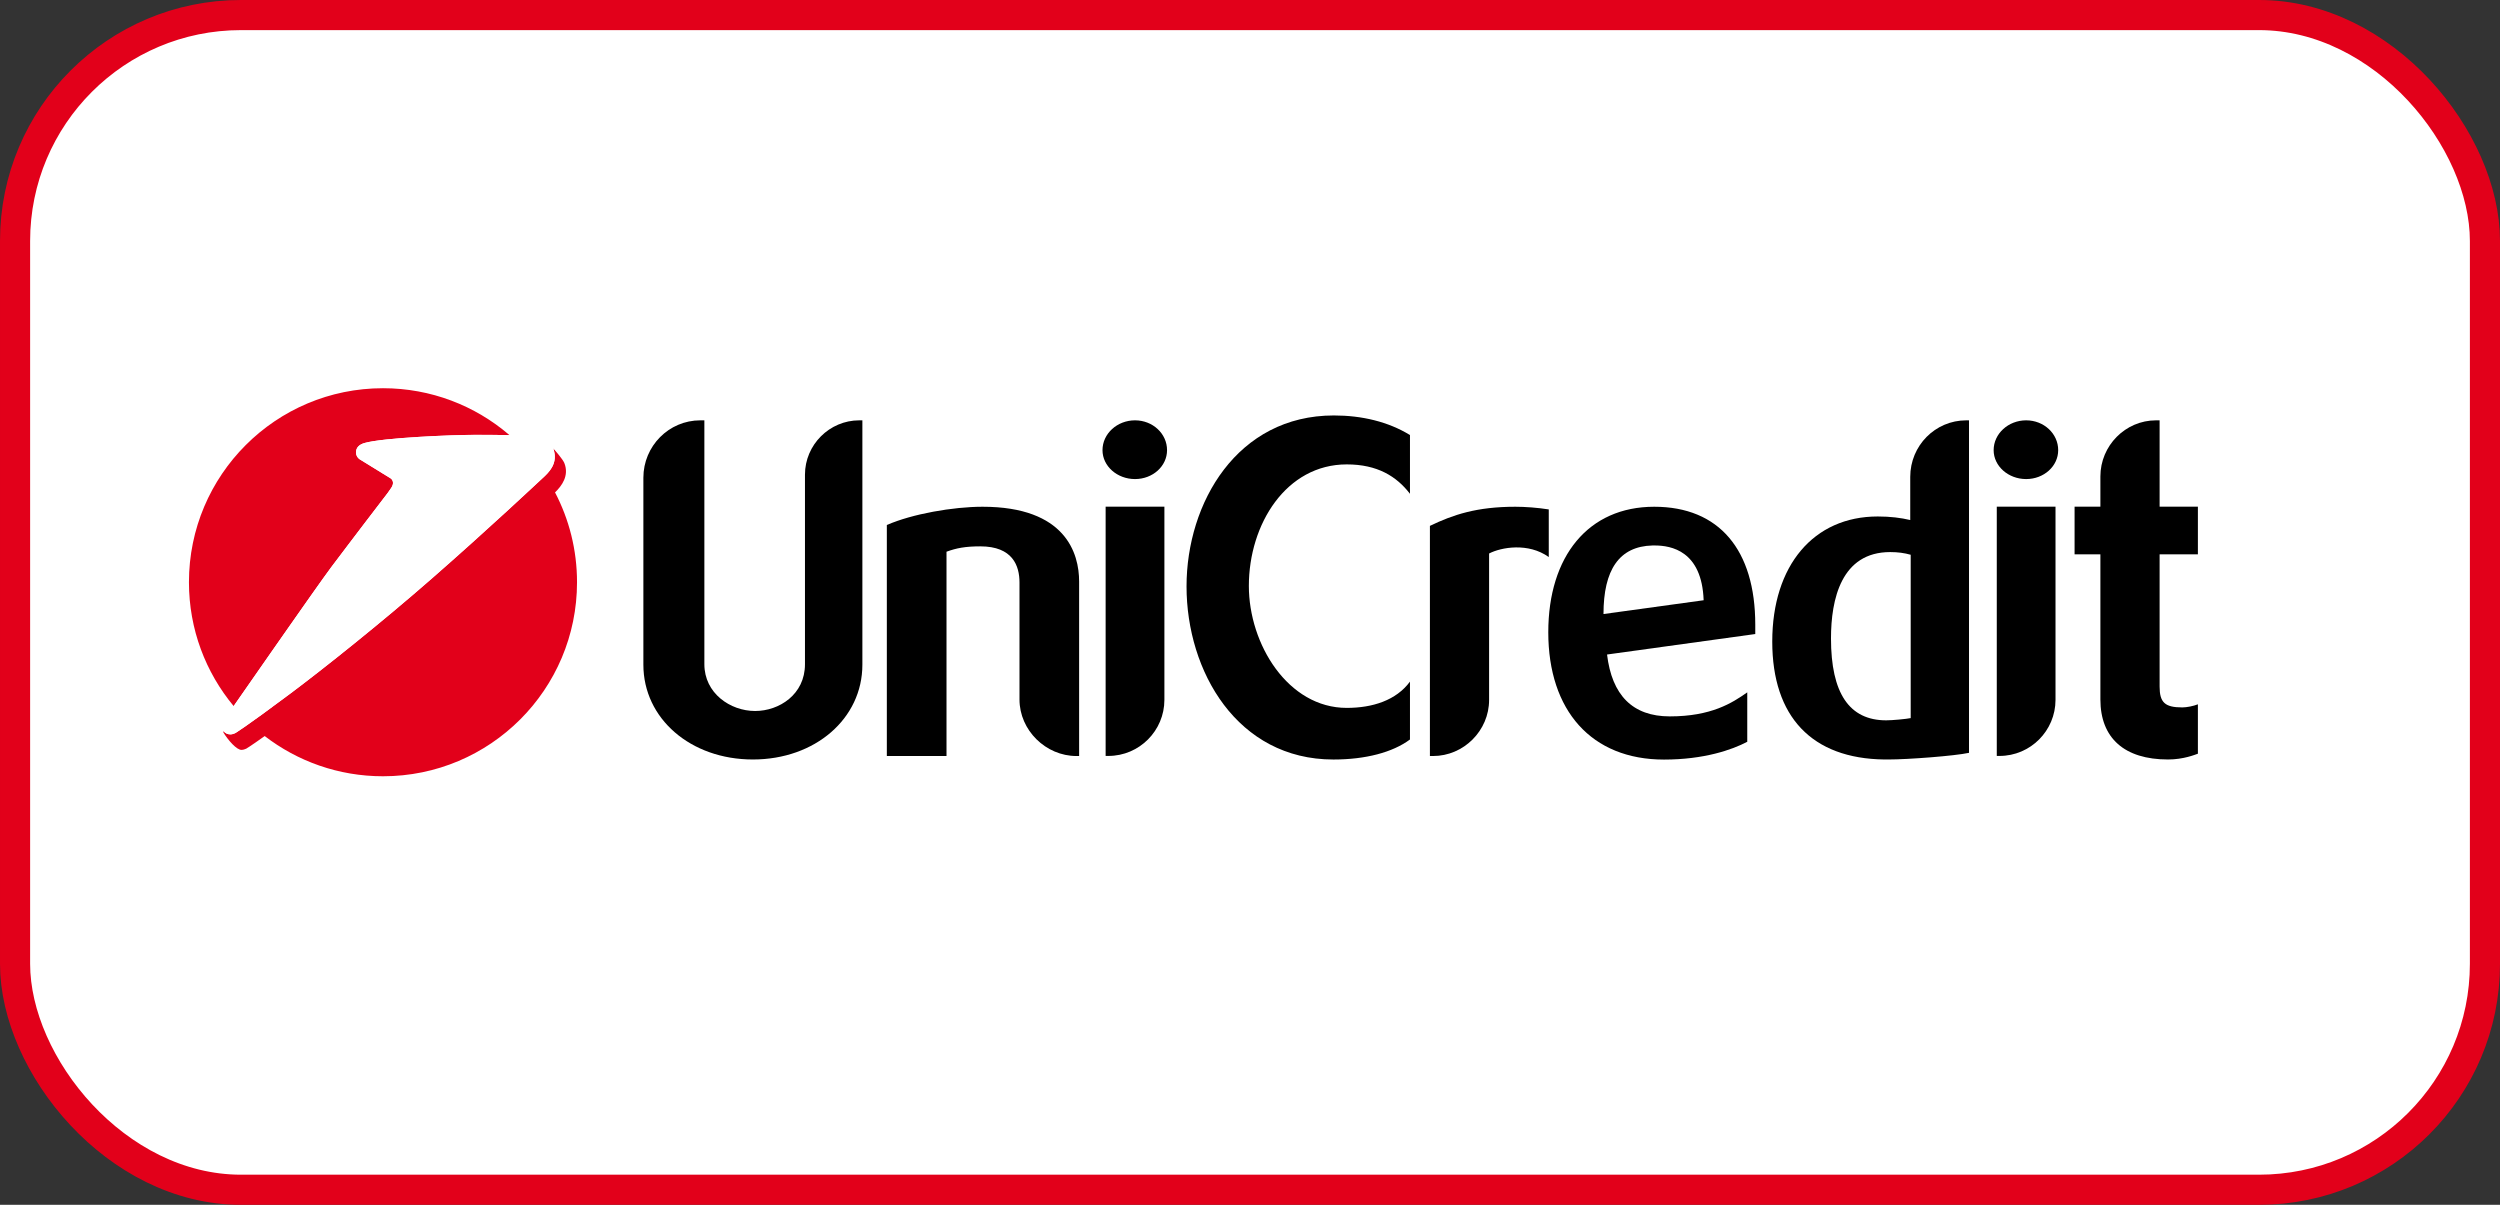
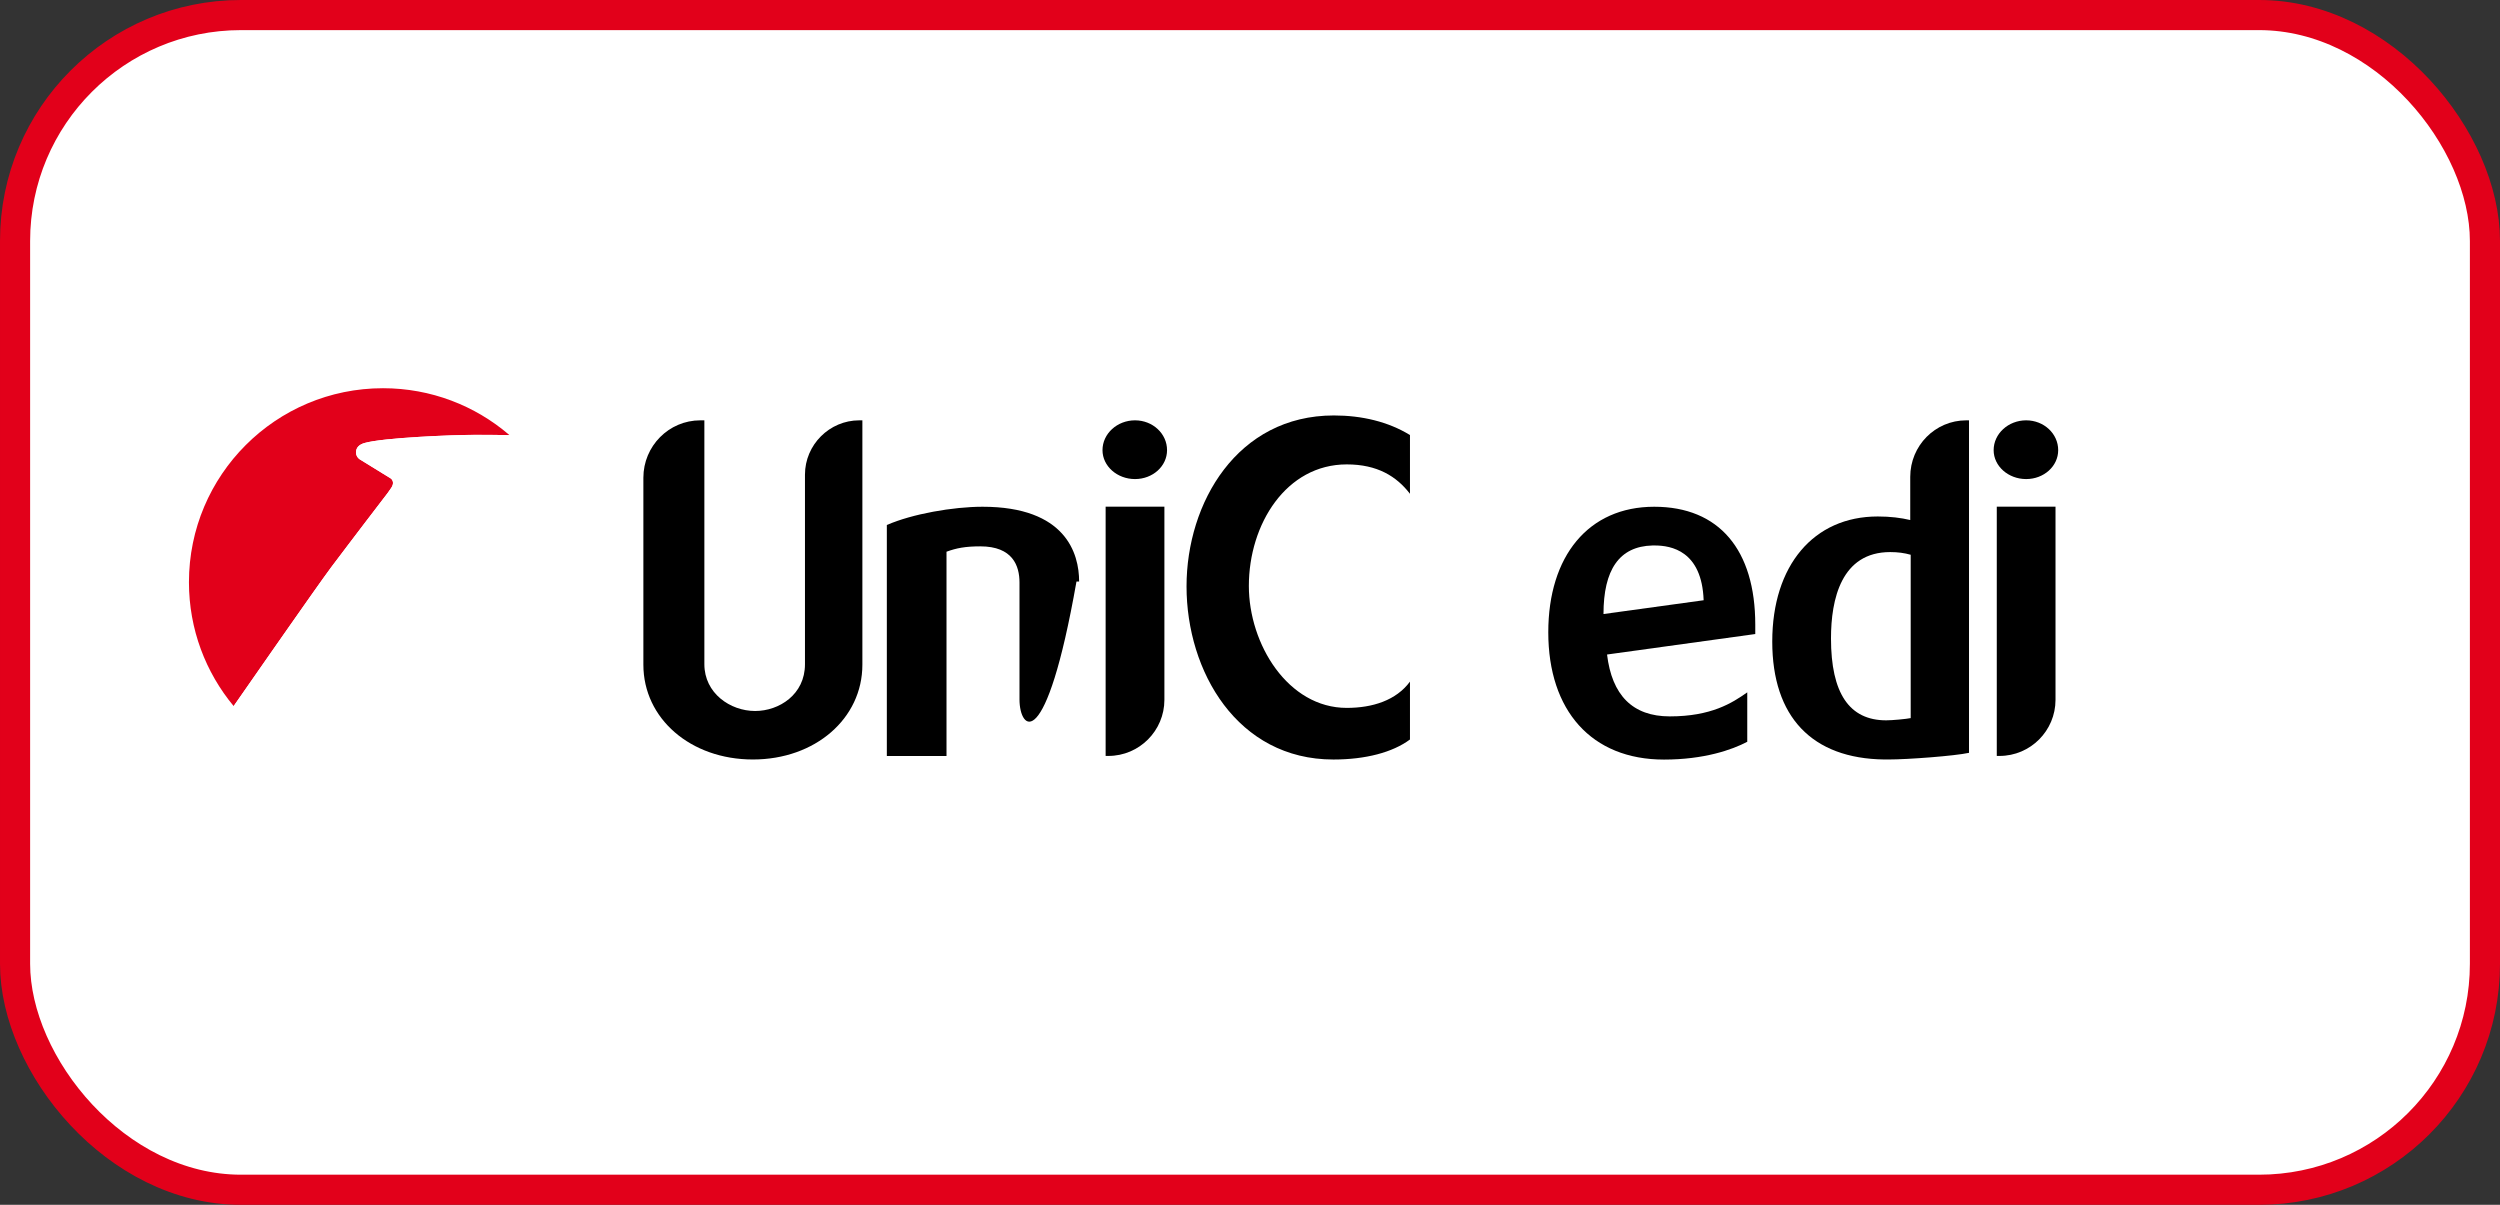
<svg xmlns="http://www.w3.org/2000/svg" width="83" height="40" viewBox="0 0 83 40" fill="none">
  <rect x="0" y="0" width="83" height="40" fill="#333333" stroke="none" />
  <rect x="0.5" y="0.5" width="82" height="39" rx="7.5" fill="white" stroke="#E2001A" />
  <path d="M28.631 13.955V22.068C28.631 23.856 27.065 25.215 24.996 25.215C22.927 25.215 21.36 23.856 21.36 22.068V15.861C21.36 14.812 22.203 13.955 23.252 13.955H23.385V22.053C23.385 23.014 24.242 23.605 25.07 23.605C25.868 23.605 26.725 23.058 26.725 22.053V15.758C26.725 14.768 27.538 13.955 28.528 13.955H28.631Z" fill="black" />
-   <path d="M32.621 16.824C35.384 16.824 35.827 18.376 35.827 19.307V25.1H35.739C34.719 25.1 33.847 24.243 33.847 23.223V19.337C33.847 18.79 33.626 18.139 32.547 18.139C32.044 18.139 31.749 18.198 31.424 18.317V25.1H29.443V17.43C30.286 17.061 31.646 16.824 32.621 16.824Z" fill="black" />
+   <path d="M32.621 16.824C35.384 16.824 35.827 18.376 35.827 19.307H35.739C34.719 25.1 33.847 24.243 33.847 23.223V19.337C33.847 18.79 33.626 18.139 32.547 18.139C32.044 18.139 31.749 18.198 31.424 18.317V25.1H29.443V17.43C30.286 17.061 31.646 16.824 32.621 16.824Z" fill="black" />
  <path d="M38.658 16.822V23.235C38.658 24.255 37.83 25.097 36.796 25.097H36.707V16.822H38.658ZM37.682 13.955C38.273 13.955 38.746 14.398 38.746 14.945C38.746 15.477 38.273 15.905 37.682 15.905C37.091 15.905 36.603 15.477 36.603 14.945C36.603 14.398 37.091 13.955 37.682 13.955Z" fill="black" />
  <path d="M44.284 13.793C45.215 13.793 46.087 14 46.811 14.443V16.394C46.368 15.817 45.732 15.418 44.712 15.418C42.703 15.418 41.462 17.399 41.462 19.453C41.462 21.389 42.762 23.502 44.712 23.502C45.57 23.502 46.353 23.251 46.811 22.63V24.551C46.234 24.98 45.334 25.216 44.269 25.216C41.078 25.216 39.393 22.29 39.393 19.468C39.393 16.689 41.078 13.793 44.284 13.793Z" fill="black" />
-   <path d="M50.31 16.824C50.635 16.824 51.049 16.854 51.419 16.913V18.494C50.739 18.006 49.837 18.169 49.438 18.376V23.238C49.438 24.257 48.596 25.1 47.576 25.1H47.473V17.459C48.241 17.09 49.024 16.824 50.31 16.824Z" fill="black" />
  <path d="M56.561 19.928C56.502 18.287 55.482 18.11 54.935 18.11H54.861C53.753 18.139 53.236 18.923 53.236 20.386L56.561 19.928ZM58.275 21.05L53.354 21.73C53.516 23.075 54.196 23.784 55.437 23.784C56.812 23.784 57.506 23.341 58.009 22.986V24.627C57.506 24.893 56.575 25.218 55.245 25.218C52.836 25.218 51.403 23.592 51.403 20.991C51.403 18.464 52.733 16.824 54.92 16.824C57.078 16.824 58.275 18.258 58.275 20.74V21.05Z" fill="black" />
  <path d="M63.435 18.418C63.228 18.359 63.006 18.329 62.755 18.329C61.129 18.329 60.789 19.895 60.789 21.196C60.789 23.014 61.395 23.915 62.622 23.915C62.828 23.915 63.287 23.871 63.435 23.841V18.418ZM65.371 13.955V24.994C64.897 25.097 63.346 25.215 62.696 25.215H62.563C60.154 25.186 58.839 23.797 58.839 21.299C58.839 18.773 60.213 17.147 62.341 17.147C62.755 17.147 63.109 17.191 63.42 17.265V15.832C63.42 14.797 64.247 13.955 65.282 13.955L65.371 13.955Z" fill="black" />
  <path d="M68.243 16.822V23.235C68.243 24.255 67.416 25.097 66.382 25.097H66.293V16.822H68.243ZM67.268 13.955C67.859 13.955 68.332 14.398 68.332 14.945C68.332 15.477 67.859 15.905 67.268 15.905C66.677 15.905 66.189 15.477 66.189 14.945C66.189 14.398 66.677 13.955 67.268 13.955Z" fill="black" />
-   <path d="M71.699 13.955V16.822H72.97V18.403H71.699V22.792C71.699 23.324 71.876 23.486 72.452 23.486C72.6 23.486 72.822 23.442 72.97 23.383V25.023C72.881 25.053 72.496 25.215 71.979 25.215C70.531 25.215 69.733 24.506 69.733 23.221V18.403H68.876V16.822H69.733V15.817C69.733 14.797 70.561 13.955 71.581 13.955L71.699 13.955Z" fill="black" />
  <path fill-rule="evenodd" clip-rule="evenodd" d="M12.978 16.216L12.99 16.199C13.089 16.054 13.048 15.947 12.982 15.889L11.94 15.247C11.868 15.198 11.821 15.116 11.821 15.022C11.821 14.874 11.909 14.762 12.111 14.706C12.752 14.53 15.011 14.437 15.778 14.437C16.044 14.437 16.502 14.436 16.914 14.447L16.896 14.43C15.771 13.469 14.311 12.889 12.715 12.889C9.157 12.889 6.273 15.772 6.273 19.33C6.273 20.894 6.831 22.328 7.758 23.443C8.567 22.28 10.564 19.411 11.002 18.826C11.507 18.15 12.656 16.648 12.851 16.394L12.861 16.382L12.978 16.216Z" fill="#E2001A" />
-   <path fill-rule="evenodd" clip-rule="evenodd" d="M8.788 24.437C9.875 25.274 11.238 25.772 12.716 25.772C16.274 25.772 19.157 22.889 19.157 19.331C19.157 18.254 18.894 17.24 18.427 16.348C18.648 16.134 18.904 15.796 18.736 15.373C18.684 15.246 18.434 14.96 18.369 14.891L18.378 14.915C18.535 15.388 18.225 15.685 18.002 15.887C17.88 15.998 16.244 17.54 14.326 19.217C12.635 20.695 10.744 22.199 9.649 23.02C8.108 24.173 7.808 24.341 7.808 24.341C7.768 24.363 7.7 24.381 7.65 24.381C7.556 24.381 7.474 24.339 7.422 24.272L7.421 24.269L7.417 24.319C7.582 24.586 7.856 24.896 8.015 24.896C8.066 24.896 8.134 24.878 8.174 24.856C8.174 24.856 8.295 24.789 8.788 24.437Z" fill="#E2001A" />
  <path fill-rule="evenodd" clip-rule="evenodd" d="M12.987 16.199C13.086 16.054 13.045 15.946 12.979 15.889L11.938 15.247C11.866 15.199 11.818 15.116 11.818 15.022C11.818 14.874 11.906 14.762 12.108 14.706C12.75 14.53 15.008 14.438 15.775 14.438C16.137 14.438 16.854 14.435 17.326 14.466C17.856 14.501 18.258 14.61 18.358 14.867C18.554 15.369 18.23 15.678 17.999 15.887C17.877 15.998 16.241 17.54 14.324 19.217C12.633 20.695 10.742 22.2 9.646 23.02C8.105 24.173 7.806 24.341 7.806 24.341C7.765 24.363 7.697 24.382 7.647 24.382C7.488 24.382 7.362 24.26 7.362 24.1C7.362 24.039 7.381 23.982 7.412 23.936C7.412 23.936 10.447 19.565 10.999 18.826C11.551 18.087 12.877 16.358 12.877 16.358C12.877 16.358 12.892 16.338 12.987 16.199Z" fill="white" />
</svg>